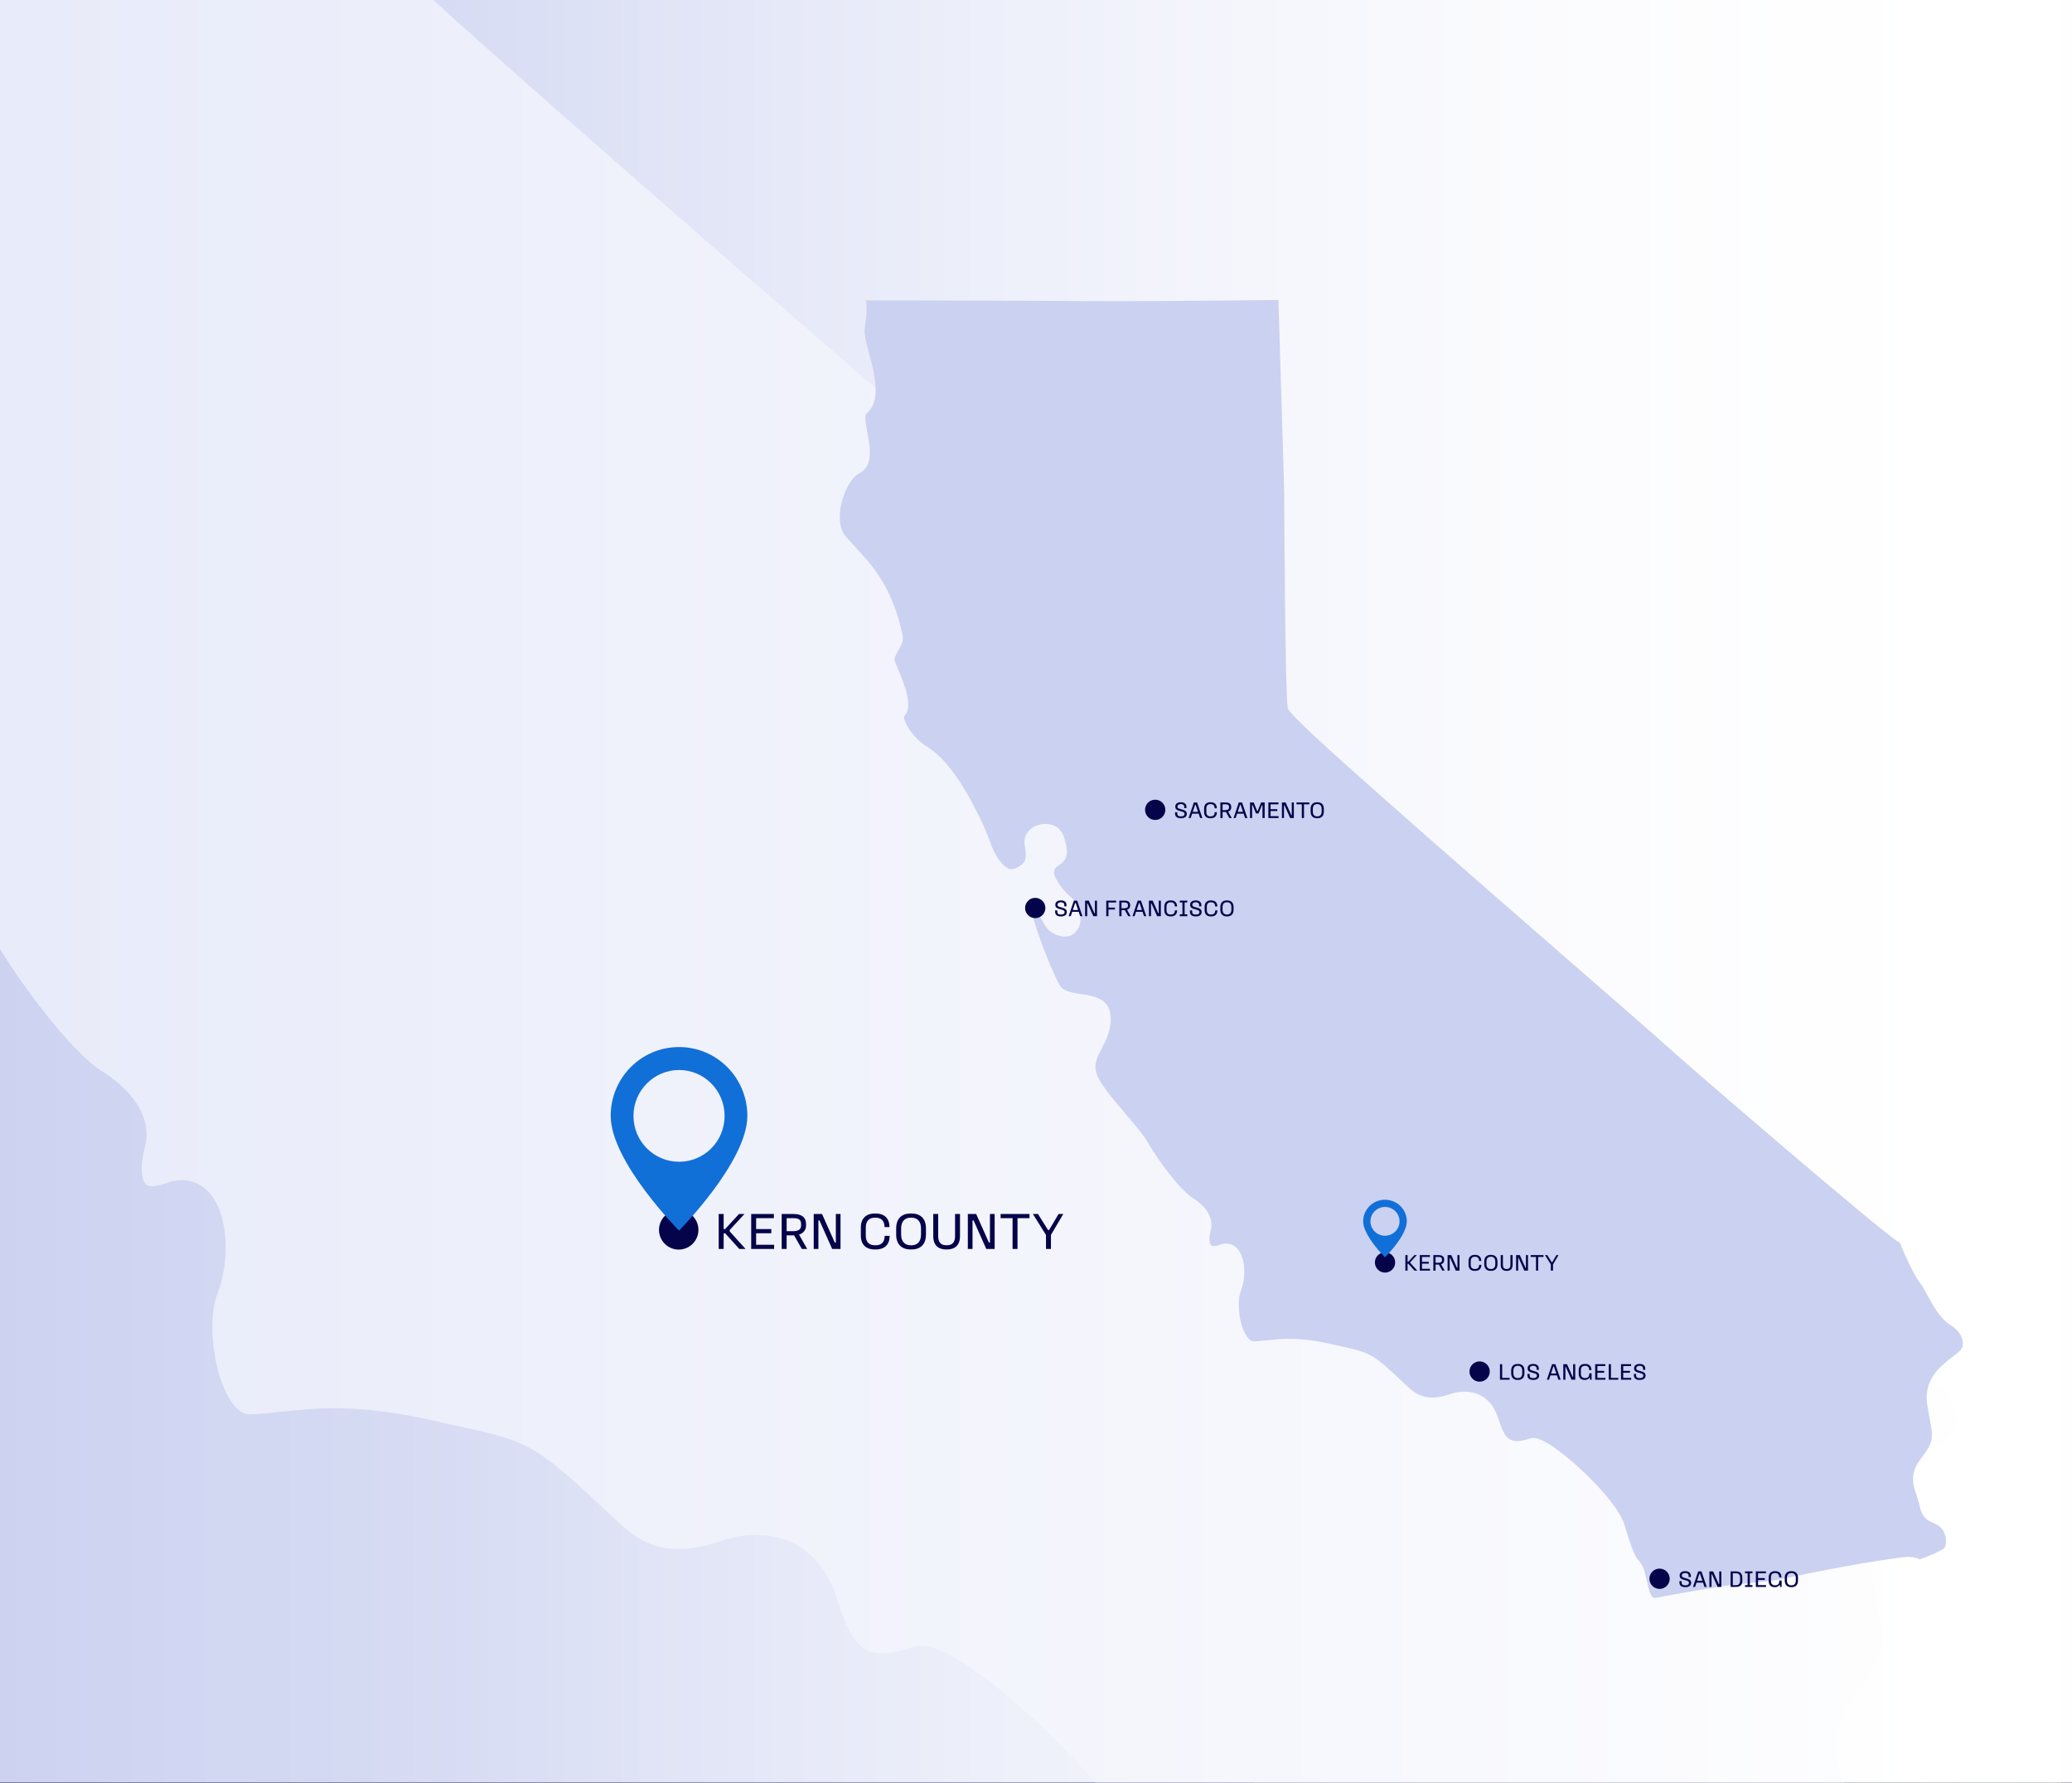
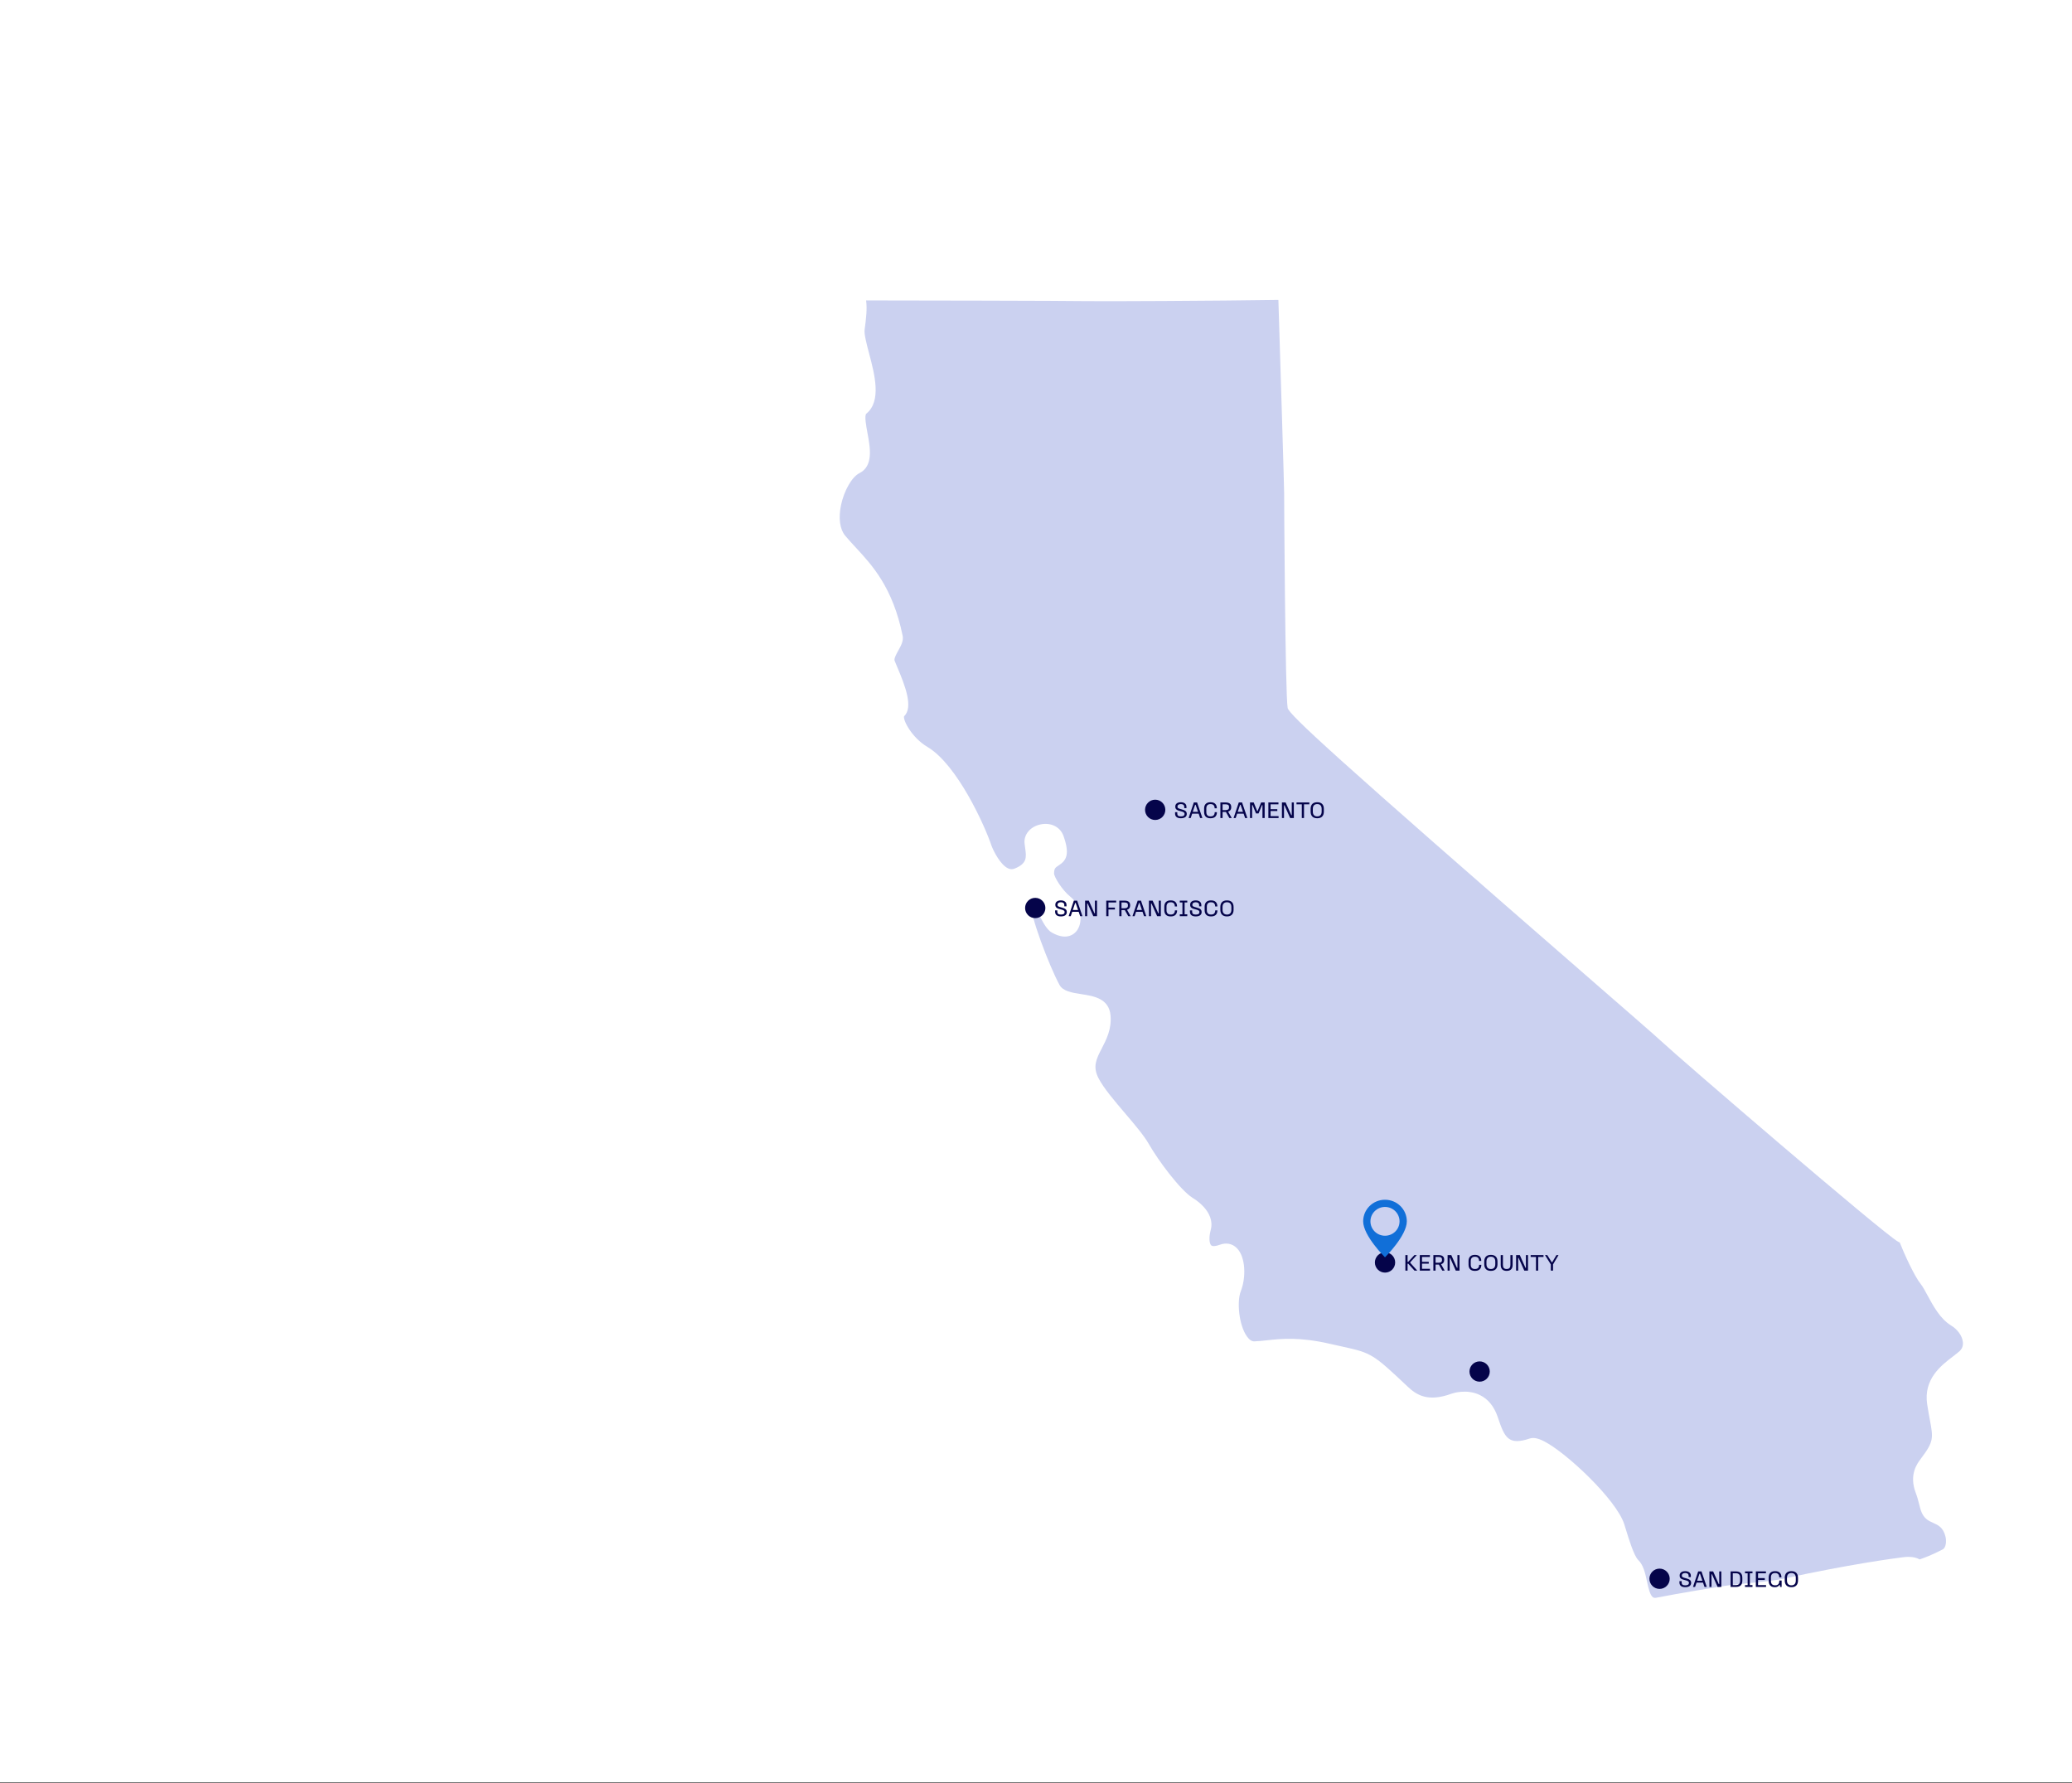
<svg xmlns="http://www.w3.org/2000/svg" width="380" height="327" viewBox="0 0 380 327" fill="none">
  <rect x="0" y="0" width="380" height="327" fill="#333333" stroke="none" />
  <g clip-path="url(#clip0_4_2176)">
    <rect width="380" height="326.853" fill="white" />
    <g clip-path="url(#clip1_4_2176)">
-       <rect width="233.846" height="336.951" transform="translate(-4)" fill="#05044A" />
      <g clip-path="url(#clip2_4_2176)">
        <rect width="408.168" height="1065.32" transform="translate(-23.133 -414.545)" fill="#CBD1F0" />
        <g clip-path="url(#clip3_4_2176)">
          <rect x="86" y="-117" width="299" height="617" fill="url(#paint0_linear_4_2176)" />
          <path d="M358.684 259.632C358.861 261.216 358.391 262.538 357.32 263.567C356.568 264.259 355.533 265.056 354.346 265.964C349.125 269.905 341.227 275.889 342.929 287.035C343.338 289.674 343.747 291.849 344.1 293.746C345.615 301.875 345.878 303.338 340.252 310.72L340.146 310.887C338.55 312.976 334.804 317.865 337.869 325.867C338.576 327.679 338.97 329.309 339.338 330.722C339.98 333.295 340.52 335.5 342.388 337.21C343.328 338.083 344.469 338.578 345.575 339.077C347.822 340.076 349.938 341.02 350.993 345.031C351.473 346.908 351.336 349.931 349.771 350.738C344.731 353.322 341.818 354.341 340.076 354.951L339.621 355.118H339.606C336.859 353.579 333.268 354.033 331.89 354.215C328.153 354.674 308.08 357.363 279.913 363.499C275.514 364.458 270.187 364.952 265.021 365.452C261.107 365.82 257.047 366.203 253.316 366.779C235.349 369.609 224.269 371.754 224.173 371.784L223.992 371.819C222.588 372.198 222.063 371.88 221.896 371.779C220.543 370.957 219.831 367.662 219.199 364.775C218.432 361.233 217.634 357.59 215.336 355.38C213.443 353.574 211.16 346.091 209.918 342.085C209.635 341.166 209.383 340.324 209.15 339.632C205.681 328.885 183.639 308.243 173.752 303.242C171.055 301.875 169.05 301.496 167.455 302.016C157.941 305.18 156.335 301.658 153.315 292.661C151.745 287.994 149.094 284.729 145.412 282.938C139.504 280.047 133.212 282.232 132.914 282.333C122.219 286.248 117.23 282.721 113.402 279.129C98.303 264.95 97.505 264.45 84.876 261.7C83.28 261.357 81.498 260.969 79.432 260.489C65.763 257.346 57.819 258.209 51.441 258.88C49.467 259.092 47.614 259.299 45.791 259.364C44.66 259.394 43.554 258.638 42.503 257.149C38.948 252.093 38.05 241.86 39.832 237.339C42.17 231.436 42.059 222.444 38.13 218.458C36.115 216.394 33.384 215.875 30.45 216.97C28.687 217.621 27.354 217.711 26.768 217.187C26.001 216.475 25.602 214.053 26.561 210.405C28.748 202.155 18.83 196.499 18.522 196.327C13.023 192.821 3.408 179.984 -0.793 172.663C-2.939 168.934 -6.949 164.246 -11.181 159.301C-15.907 153.786 -20.785 148.08 -23.017 143.75C-25.668 138.614 -23.921 135.253 -21.512 130.626C-19.497 126.731 -17.2 122.321 -17.674 116.357C-18.285 108.748 -25.098 107.718 -30.561 106.876C-34.743 106.235 -38.692 105.635 -40.242 102.784C-44.66 94.705 -53.72 71.283 -52.826 66.742C-51.765 67.261 -49.887 70.829 -48.953 72.585C-47.317 75.668 -45.776 78.589 -43.64 79.81C-36.601 83.822 -33.238 80.007 -32.374 78.741C-29.552 74.598 -31.046 67.594 -35.495 64.022C-39.07 61.146 -42.656 55.394 -42.625 53.799C-42.59 51.614 -41.974 51.236 -40.661 50.398C-37.04 48.098 -35.621 45.333 -38.474 37.36C-39.888 33.419 -44.08 31.356 -48.655 32.345C-53.104 33.313 -55.987 36.699 -55.664 40.569C-55.608 41.245 -55.492 41.952 -55.391 42.678C-54.831 46.639 -54.411 49.5 -60.052 51.736C-60.986 52.104 -61.865 52.094 -62.829 51.68C-66.374 50.116 -69.399 43.915 -70.222 41.75C-73.186 32.864 -85.392 6.061 -98.526 -1.684C-105.358 -5.7 -109.388 -13.375 -108.853 -15.146C-104.747 -19.072 -108.186 -28.189 -112.06 -37.201C-112.479 -38.185 -112.827 -39.003 -113.039 -39.558C-113.388 -40.476 -112.246 -42.525 -111.398 -44.038C-110.237 -46.122 -109.025 -48.297 -109.479 -50.492C-113.812 -71.669 -122.881 -81.412 -130.158 -89.248C-131.844 -91.045 -133.435 -92.76 -134.9 -94.516C-137.238 -97.347 -137.894 -102.241 -136.687 -107.948C-135.324 -114.311 -131.86 -120.31 -128.592 -121.92C-122.305 -125.033 -123.815 -133.116 -125.027 -139.61C-125.527 -142.295 -126.472 -147.295 -125.527 -148.047C-118.73 -153.547 -121.826 -165.208 -124.32 -174.578C-125.416 -178.73 -126.562 -183.004 -126.27 -185.012C-125.603 -189.816 -125.108 -194.246 -125.623 -197.768V-197.778C-109.176 -197.763 -36.505 -197.647 -28.84 -197.48C-22.143 -197.339 29.52 -197.591 56.436 -198C57.218 -172.882 59.011 -115.138 58.976 -113.14C58.945 -112.409 59.44 -24.006 60.536 -18.809C61.172 -15.853 80.463 1.909 193.133 99.388C210.766 114.636 223.497 125.646 225.411 127.463C233.324 134.865 323.336 211.843 330.077 215.592C330.319 215.733 330.562 215.834 330.814 215.935C332.597 220.512 337.207 230.659 340.101 234.211C340.974 235.291 341.999 237.183 343.085 239.186C345.575 243.753 348.665 249.454 353.412 252.34C356.376 254.137 358.391 256.922 358.669 259.601L358.684 259.632Z" fill="#E7EAF9" />
-           <rect x="-10" y="-101" width="388" height="617" fill="url(#paint1_linear_4_2176)" />
          <circle cx="124.475" cy="225.523" r="3.614" fill="#05044A" />
          <path d="M131.808 222.614H132.717V225.379H132.985L135.529 222.614H136.534L133.826 225.551V225.8L136.735 229.023H135.587L133.004 226.163H132.717V229.023H131.808V222.614ZM137.766 222.614H141.927V223.379H138.674V225.379H141.458V226.144H138.674V228.258H141.975V229.023H137.766V222.614ZM143.359 222.614H145.578C146.946 222.614 147.826 223.178 147.826 224.432V224.719C147.826 225.541 147.348 226.134 146.545 226.393L148.037 229.023H147.052L145.636 226.527H144.268V229.023H143.359V222.614ZM144.268 223.379V225.761H145.511C146.372 225.761 146.918 225.465 146.918 224.719V224.432C146.918 223.609 146.372 223.379 145.511 223.379H144.268ZM149.233 222.614H150.763L153.097 227.847H153.289V222.614H154.15V229.023H152.619L150.285 223.791H150.094V229.023H149.233V222.614ZM160.421 222.518H160.612C162.095 222.518 163.128 223.331 163.128 225.015H162.219C162.219 223.829 161.569 223.293 160.612 223.293H160.421C159.464 223.293 158.785 223.848 158.785 225.072V226.565C158.785 227.828 159.464 228.344 160.421 228.344H160.612C161.569 228.344 162.248 227.847 162.248 226.622H163.157C163.157 228.354 162.095 229.119 160.612 229.119H160.421C158.938 229.119 157.876 228.335 157.876 226.565V225.072C157.876 223.351 158.938 222.518 160.421 222.518ZM167.045 222.518H167.141C168.786 222.518 169.819 223.427 169.819 225.254V226.383C169.819 228.21 168.786 229.119 167.141 229.119H167.045C165.4 229.119 164.357 228.21 164.357 226.383V225.254C164.357 223.427 165.39 222.518 167.045 222.518ZM167.045 223.284C165.964 223.284 165.266 223.953 165.266 225.254V226.383C165.266 227.684 165.964 228.354 167.045 228.354H167.141C168.231 228.354 168.911 227.684 168.911 226.383V225.254C168.911 223.953 168.231 223.284 167.141 223.284H167.045ZM171.155 222.614H172.064V226.67C172.064 227.675 172.437 228.344 173.557 228.344H173.652C174.772 228.344 175.154 227.675 175.154 226.67V222.614H176.063V226.651C176.063 228.363 175.116 229.119 173.652 229.119H173.557C172.093 229.119 171.155 228.363 171.155 226.651V222.614ZM177.498 222.614H179.029L181.363 227.847H181.555V222.614H182.416V229.023H180.885L178.551 223.791H178.359V229.023H177.498V222.614ZM183.511 222.614H188.811V223.379H186.611V229.023H185.702V223.379H183.511V222.614ZM189.43 222.614H190.367L192.213 225.56H192.395L194.136 222.614H195.007L192.74 226.45V229.023H191.831V226.45L189.43 222.614Z" fill="#05044A" />
          <path d="M124.532 192C117.598 192 112 197.637 112 204.621C112 213.035 124.532 225.656 124.532 225.656C124.532 225.656 137.064 213.035 137.064 204.621C137.064 197.637 131.467 192 124.532 192ZM124.532 196.207C129.169 196.207 132.887 199.993 132.887 204.621C132.887 209.291 129.169 213.035 124.532 213.035C119.937 213.035 116.177 209.291 116.177 204.621C116.177 199.993 119.937 196.207 124.532 196.207Z" fill="#116FD8" />
        </g>
      </g>
    </g>
    <path d="M359.985 246.081C360.058 246.743 359.863 247.295 359.419 247.725C359.106 248.013 358.676 248.346 358.183 248.725C356.015 250.371 352.735 252.869 353.441 257.523C353.611 258.625 353.781 259.533 353.928 260.326C354.557 263.72 354.666 264.331 352.33 267.413L352.286 267.482C351.623 268.355 350.067 270.396 351.34 273.738C351.634 274.494 351.797 275.175 351.95 275.764C352.217 276.839 352.441 277.76 353.217 278.474C353.607 278.838 354.081 279.045 354.54 279.253C355.474 279.671 356.352 280.064 356.791 281.739C356.99 282.523 356.933 283.785 356.283 284.122C354.19 285.201 352.98 285.627 352.256 285.881L352.068 285.951H352.061C350.92 285.308 349.429 285.498 348.857 285.574C347.305 285.766 338.968 286.889 327.269 289.45C325.443 289.851 323.23 290.057 321.085 290.266C319.459 290.42 317.773 290.58 316.223 290.82C308.761 292.002 304.16 292.897 304.12 292.91L304.044 292.925C303.461 293.083 303.243 292.95 303.174 292.908C302.612 292.564 302.316 291.189 302.054 289.983C301.735 288.504 301.404 286.983 300.449 286.061C299.663 285.306 298.715 282.182 298.199 280.509C298.082 280.126 297.977 279.774 297.88 279.485C296.439 274.998 287.285 266.378 283.178 264.291C282.058 263.72 281.226 263.562 280.563 263.779C276.612 265.1 275.945 263.629 274.691 259.873C274.038 257.924 272.937 256.561 271.408 255.813C268.955 254.606 266.341 255.518 266.218 255.56C261.776 257.195 259.704 255.722 258.114 254.222C251.843 248.302 251.512 248.093 246.266 246.945C245.604 246.802 244.863 246.64 244.005 246.439C238.328 245.127 235.029 245.487 232.38 245.767C231.56 245.856 230.79 245.942 230.033 245.97C229.564 245.982 229.104 245.666 228.668 245.045C227.192 242.934 226.818 238.661 227.559 236.773C228.53 234.308 228.483 230.554 226.852 228.89C226.015 228.028 224.88 227.811 223.662 228.268C222.93 228.54 222.376 228.578 222.133 228.359C221.814 228.062 221.648 227.05 222.047 225.527C222.955 222.082 218.836 219.721 218.708 219.649C216.424 218.185 212.431 212.825 210.686 209.768C209.795 208.211 208.129 206.254 206.372 204.189C204.409 201.886 202.383 199.503 201.456 197.696C200.355 195.551 201.08 194.148 202.081 192.216C202.918 190.589 203.872 188.748 203.675 186.258C203.421 183.081 200.592 182.651 198.323 182.299C196.586 182.031 194.946 181.781 194.302 180.59C192.467 177.217 188.704 167.437 189.076 165.541C189.516 165.758 190.296 167.248 190.684 167.981C191.364 169.268 192.003 170.488 192.891 170.998C195.814 172.673 197.211 171.08 197.57 170.551C198.742 168.822 198.121 165.897 196.273 164.406C194.789 163.205 193.3 160.803 193.312 160.137C193.327 159.225 193.583 159.067 194.128 158.717C195.632 157.757 196.221 156.602 195.036 153.273C194.449 151.628 192.708 150.766 190.808 151.179C188.96 151.584 187.763 152.997 187.897 154.613C187.92 154.895 187.968 155.19 188.01 155.494C188.243 157.148 188.417 158.342 186.074 159.276C185.686 159.429 185.321 159.425 184.921 159.252C183.449 158.599 182.192 156.01 181.85 155.106C180.619 151.396 175.55 140.205 170.095 136.971C167.258 135.293 165.584 132.089 165.806 131.349C167.511 129.71 166.083 125.903 164.475 122.141C164.3 121.73 164.156 121.388 164.068 121.157C163.923 120.773 164.397 119.918 164.749 119.286C165.232 118.416 165.735 117.508 165.546 116.591C163.747 107.749 159.98 103.68 156.958 100.409C156.257 99.659 155.597 98.942 154.989 98.209C154.018 97.027 153.745 94.984 154.246 92.601C154.812 89.944 156.251 87.439 157.608 86.767C160.219 85.467 159.592 82.092 159.089 79.38C158.881 78.259 158.489 76.172 158.881 75.858C161.704 73.561 160.418 68.692 159.382 64.78C158.927 63.046 158.451 61.261 158.573 60.423C158.85 58.417 159.055 56.568 158.841 55.097V55.093C165.672 55.099 195.854 55.148 199.038 55.217C201.819 55.276 223.276 55.171 234.454 55C234.779 65.488 235.524 89.598 235.509 90.433C235.497 90.738 235.702 127.65 236.157 129.82C236.422 131.055 244.433 138.471 291.228 179.172C298.551 185.539 303.839 190.136 304.634 190.895C307.92 193.986 345.304 226.127 348.104 227.693C348.204 227.752 348.305 227.794 348.41 227.836C349.15 229.747 351.065 233.984 352.267 235.467C352.63 235.918 353.055 236.708 353.506 237.544C354.54 239.451 355.824 241.832 357.795 243.037C359.026 243.787 359.863 244.95 359.979 246.069L359.985 246.081Z" fill="#CBD1F0" />
    <circle cx="189.86" cy="166.5" r="1.86" fill="#05044A" />
    <path d="M194.548 165.109H194.59C195.173 165.109 195.594 165.415 195.594 165.929V166.193H195.19V165.929C195.19 165.632 194.969 165.449 194.59 165.449H194.548C194.17 165.449 193.948 165.632 193.948 165.887V165.929C193.948 166.197 194.153 166.265 194.697 166.41C195.309 166.576 195.649 166.754 195.649 167.239V167.281C195.649 167.715 195.292 168.043 194.59 168.043H194.548C193.851 168.043 193.506 167.715 193.506 167.192V166.933H193.91V167.192C193.91 167.545 194.123 167.702 194.552 167.702H194.595C195.028 167.702 195.245 167.545 195.245 167.281V167.239C195.245 166.975 195.033 166.873 194.493 166.741C193.914 166.601 193.545 166.44 193.545 165.929V165.887C193.545 165.415 193.923 165.109 194.548 165.109ZM196.942 165.151H197.546L198.515 168H198.103L197.831 167.205H196.64L196.372 168H195.99L196.942 165.151ZM197.18 165.581L196.751 166.865H197.716L197.278 165.581H197.18ZM199.003 165.151H199.684L200.721 167.477H200.806V165.151H201.189V168H200.508L199.471 165.674H199.386V168H199.003V165.151ZM202.887 165.151H204.703V165.491H203.291V166.431H204.473V166.771H203.291V168H202.887V165.151ZM205.278 165.151H206.264C206.872 165.151 207.263 165.402 207.263 165.959V166.087C207.263 166.452 207.051 166.716 206.694 166.831L207.357 168H206.919L206.29 166.89H205.682V168H205.278V165.151ZM205.682 165.491V166.55H206.234C206.617 166.55 206.859 166.418 206.859 166.087V165.959C206.859 165.594 206.617 165.491 206.234 165.491H205.682ZM208.649 165.151H209.253L210.223 168H209.81L209.538 167.205H208.347L208.08 168H207.697L208.649 165.151ZM208.887 165.581L208.458 166.865H209.423L208.985 165.581H208.887ZM210.711 165.151H211.391L212.428 167.477H212.513V165.151H212.896V168H212.216L211.178 165.674H211.093V168H210.711V165.151ZM214.663 165.109H214.748C215.407 165.109 215.866 165.47 215.866 166.219H215.462C215.462 165.691 215.173 165.453 214.748 165.453H214.663C214.238 165.453 213.936 165.7 213.936 166.244V166.907C213.936 167.469 214.238 167.698 214.663 167.698H214.748C215.173 167.698 215.475 167.477 215.475 166.933H215.879C215.879 167.702 215.407 168.043 214.748 168.043H214.663C214.004 168.043 213.532 167.694 213.532 166.907V166.244C213.532 165.479 214.004 165.109 214.663 165.109ZM216.37 165.151H217.744V165.491H217.259V167.66H217.744V168H216.37V167.66H216.855V165.491H216.37V165.151ZM219.275 165.109H219.317C219.9 165.109 220.32 165.415 220.32 165.929V166.193H219.917V165.929C219.917 165.632 219.695 165.449 219.317 165.449H219.275C218.896 165.449 218.675 165.632 218.675 165.887V165.929C218.675 166.197 218.879 166.265 219.423 166.41C220.036 166.576 220.376 166.754 220.376 167.239V167.281C220.376 167.715 220.019 168.043 219.317 168.043H219.275C218.577 168.043 218.233 167.715 218.233 167.192V166.933H218.637V167.192C218.637 167.545 218.849 167.702 219.279 167.702H219.321C219.755 167.702 219.972 167.545 219.972 167.281V167.239C219.972 166.975 219.759 166.873 219.219 166.741C218.641 166.601 218.271 166.44 218.271 165.929V165.887C218.271 165.415 218.65 165.109 219.275 165.109ZM222.058 165.109H222.143C222.802 165.109 223.262 165.47 223.262 166.219H222.858C222.858 165.691 222.569 165.453 222.143 165.453H222.058C221.633 165.453 221.331 165.7 221.331 166.244V166.907C221.331 167.469 221.633 167.698 222.058 167.698H222.143C222.569 167.698 222.87 167.477 222.87 166.933H223.274C223.274 167.702 222.802 168.043 222.143 168.043H222.058C221.399 168.043 220.927 167.694 220.927 166.907V166.244C220.927 165.479 221.399 165.109 222.058 165.109ZM225.003 165.109H225.045C225.776 165.109 226.236 165.513 226.236 166.325V166.827C226.236 167.639 225.776 168.043 225.045 168.043H225.003C224.271 168.043 223.808 167.639 223.808 166.827V166.325C223.808 165.513 224.267 165.109 225.003 165.109ZM225.003 165.449C224.522 165.449 224.212 165.747 224.212 166.325V166.827C224.212 167.405 224.522 167.702 225.003 167.702H225.045C225.53 167.702 225.832 167.405 225.832 166.827V166.325C225.832 165.747 225.53 165.449 225.045 165.449H225.003Z" fill="#05044A" />
    <circle cx="211.86" cy="148.5" r="1.86" fill="#05044A" />
    <path d="M216.548 147.109H216.59C217.173 147.109 217.594 147.415 217.594 147.929V148.193H217.19V147.929C217.19 147.632 216.969 147.449 216.59 147.449H216.548C216.17 147.449 215.948 147.632 215.948 147.887V147.929C215.948 148.197 216.153 148.265 216.697 148.41C217.309 148.576 217.649 148.754 217.649 149.239V149.281C217.649 149.715 217.292 150.043 216.59 150.043H216.548C215.851 150.043 215.506 149.715 215.506 149.192V148.933H215.91V149.192C215.91 149.545 216.123 149.702 216.552 149.702H216.595C217.028 149.702 217.245 149.545 217.245 149.281V149.239C217.245 148.975 217.033 148.873 216.493 148.741C215.914 148.601 215.545 148.44 215.545 147.929V147.887C215.545 147.415 215.923 147.109 216.548 147.109ZM218.942 147.151H219.546L220.515 150H220.103L219.831 149.205H218.64L218.372 150H217.99L218.942 147.151ZM219.18 147.581L218.751 148.865H219.716L219.278 147.581H219.18ZM221.963 147.109H222.048C222.707 147.109 223.166 147.47 223.166 148.219H222.762C222.762 147.691 222.473 147.453 222.048 147.453H221.963C221.538 147.453 221.236 147.7 221.236 148.244V148.907C221.236 149.469 221.538 149.698 221.963 149.698H222.048C222.473 149.698 222.775 149.477 222.775 148.933H223.179C223.179 149.702 222.707 150.043 222.048 150.043H221.963C221.304 150.043 220.832 149.694 220.832 148.907V148.244C220.832 147.479 221.304 147.109 221.963 147.109ZM223.817 147.151H224.804C225.412 147.151 225.803 147.402 225.803 147.959V148.087C225.803 148.452 225.59 148.716 225.233 148.831L225.896 150H225.458L224.829 148.89H224.221V150H223.817V147.151ZM224.221 147.491V148.55H224.774C225.157 148.55 225.399 148.418 225.399 148.087V147.959C225.399 147.594 225.157 147.491 224.774 147.491H224.221ZM227.189 147.151H227.793L228.762 150H228.35L228.077 149.205H226.887L226.619 150H226.236L227.189 147.151ZM227.427 147.581L226.998 148.865H227.963L227.525 147.581H227.427ZM229.25 147.151H229.926L230.56 148.712H230.645L231.287 147.151H231.937V150H231.533V147.64H231.44L230.815 149.162H230.347L229.726 147.636H229.633V150H229.25V147.151ZM232.616 147.151H234.466V147.491H233.02V148.38H234.257V148.72H233.02V149.66H234.487V150H232.616V147.151ZM235.102 147.151H235.782L236.82 149.477H236.905V147.151H237.288V150H236.607L235.57 147.674H235.485V150H235.102V147.151ZM237.775 147.151H240.13V147.491H239.152V150H238.748V147.491H237.775V147.151ZM241.558 147.109H241.601C242.332 147.109 242.791 147.513 242.791 148.325V148.827C242.791 149.639 242.332 150.043 241.601 150.043H241.558C240.827 150.043 240.364 149.639 240.364 148.827V148.325C240.364 147.513 240.823 147.109 241.558 147.109ZM241.558 147.449C241.078 147.449 240.768 147.747 240.768 148.325V148.827C240.768 149.405 241.078 149.702 241.558 149.702H241.601C242.086 149.702 242.388 149.405 242.388 148.827V148.325C242.388 147.747 242.086 147.449 241.601 147.449H241.558Z" fill="#05044A" />
    <circle cx="254.011" cy="231.5" r="1.86" fill="#05044A" />
    <path d="M257.742 230.151H258.146V231.38H258.265L259.396 230.151H259.842L258.639 231.457V231.567L259.931 233H259.421L258.273 231.729H258.146V233H257.742V230.151ZM260.39 230.151H262.239V230.491H260.793V231.38H262.031V231.72H260.793V232.66H262.26V233H260.39V230.151ZM262.876 230.151H263.862C264.47 230.151 264.861 230.402 264.861 230.959V231.087C264.861 231.452 264.648 231.716 264.291 231.831L264.955 233H264.517L263.887 231.89H263.279V233H262.876V230.151ZM263.279 230.491V231.55H263.832C264.215 231.55 264.457 231.418 264.457 231.087V230.959C264.457 230.594 264.215 230.491 263.832 230.491H263.279ZM265.486 230.151H266.166L267.204 232.477H267.289V230.151H267.671V233H266.991L265.954 230.674H265.869V233H265.486V230.151ZM270.459 230.109H270.544C271.203 230.109 271.662 230.47 271.662 231.219H271.258C271.258 230.691 270.969 230.453 270.544 230.453H270.459C270.033 230.453 269.731 230.7 269.731 231.244V231.907C269.731 232.469 270.033 232.698 270.459 232.698H270.544C270.969 232.698 271.271 232.477 271.271 231.933H271.675C271.675 232.702 271.203 233.043 270.544 233.043H270.459C269.799 233.043 269.328 232.694 269.328 231.907V231.244C269.328 230.479 269.799 230.109 270.459 230.109ZM273.403 230.109H273.445C274.176 230.109 274.636 230.513 274.636 231.325V231.827C274.636 232.639 274.176 233.043 273.445 233.043H273.403C272.671 233.043 272.208 232.639 272.208 231.827V231.325C272.208 230.513 272.667 230.109 273.403 230.109ZM273.403 230.449C272.922 230.449 272.612 230.747 272.612 231.325V231.827C272.612 232.405 272.922 232.702 273.403 232.702H273.445C273.93 232.702 274.232 232.405 274.232 231.827V231.325C274.232 230.747 273.93 230.449 273.445 230.449H273.403ZM275.23 230.151H275.633V231.954C275.633 232.401 275.799 232.698 276.297 232.698H276.339C276.837 232.698 277.007 232.401 277.007 231.954V230.151H277.411V231.946C277.411 232.707 276.99 233.043 276.339 233.043H276.297C275.646 233.043 275.23 232.707 275.23 231.946V230.151ZM278.049 230.151H278.729L279.766 232.477H279.851V230.151H280.234V233H279.554L278.516 230.674H278.431V233H278.049V230.151ZM280.721 230.151H283.077V230.491H282.099V233H281.695V230.491H280.721V230.151ZM283.351 230.151H283.768L284.589 231.461H284.669L285.443 230.151H285.83L284.822 231.856V233H284.419V231.856L283.351 230.151Z" fill="#05044A" />
    <circle cx="271.36" cy="251.5" r="1.86" fill="#05044A" />
-     <path d="M275.091 250.151H275.495V252.66H276.852V253H275.091V250.151ZM278.343 250.109H278.386C279.117 250.109 279.576 250.513 279.576 251.325V251.827C279.576 252.639 279.117 253.043 278.386 253.043H278.343C277.612 253.043 277.149 252.639 277.149 251.827V251.325C277.149 250.513 277.608 250.109 278.343 250.109ZM278.343 250.449C277.863 250.449 277.553 250.747 277.553 251.325V251.827C277.553 252.405 277.863 252.702 278.343 252.702H278.386C278.871 252.702 279.172 252.405 279.172 251.827V251.325C279.172 250.747 278.871 250.449 278.386 250.449H278.343ZM281.169 250.109H281.212C281.794 250.109 282.215 250.415 282.215 250.929V251.193H281.811V250.929C281.811 250.632 281.59 250.449 281.212 250.449H281.169C280.791 250.449 280.57 250.632 280.57 250.887V250.929C280.57 251.197 280.774 251.265 281.318 251.41C281.93 251.576 282.271 251.754 282.271 252.239V252.281C282.271 252.715 281.913 253.043 281.212 253.043H281.169C280.472 253.043 280.128 252.715 280.128 252.192V251.933H280.532V252.192C280.532 252.545 280.744 252.702 281.174 252.702H281.216C281.65 252.702 281.867 252.545 281.867 252.281V252.239C281.867 251.975 281.654 251.873 281.114 251.741C280.536 251.601 280.166 251.44 280.166 250.929V250.887C280.166 250.415 280.544 250.109 281.169 250.109ZM284.646 250.151H285.25L286.219 253H285.807L285.535 252.205H284.344L284.076 253H283.694L284.646 250.151ZM284.884 250.581L284.455 251.865H285.42L284.982 250.581H284.884ZM286.707 250.151H287.387L288.425 252.477H288.51V250.151H288.893V253H288.212L287.175 250.674H287.09V253H286.707V250.151ZM290.659 250.109H290.744C291.404 250.109 291.863 250.479 291.863 251.244H291.459C291.459 250.7 291.17 250.453 290.744 250.453H290.659C290.234 250.453 289.932 250.7 289.932 251.244V251.907C289.932 252.469 290.234 252.698 290.659 252.698H290.744C291.17 252.698 291.472 252.469 291.472 251.907V251.822H291.897V253H291.599V252.651H291.493C291.306 252.911 291.021 253.043 290.702 253.043H290.617C290 253.043 289.528 252.694 289.528 251.907V251.244C289.528 250.479 290 250.109 290.659 250.109ZM292.555 250.151H294.405V250.491H292.959V251.38H294.196V251.72H292.959V252.66H294.426V253H292.555V250.151ZM295.041 250.151H295.445V252.66H296.801V253H295.041V250.151ZM297.29 250.151H299.14V250.491H297.694V251.38H298.932V251.72H297.694V252.66H299.161V253H297.29V250.151ZM300.691 250.109H300.734C301.316 250.109 301.737 250.415 301.737 250.929V251.193H301.333V250.929C301.333 250.632 301.112 250.449 300.734 250.449H300.691C300.313 250.449 300.092 250.632 300.092 250.887V250.929C300.092 251.197 300.296 251.265 300.84 251.41C301.453 251.576 301.793 251.754 301.793 252.239V252.281C301.793 252.715 301.436 253.043 300.734 253.043H300.691C299.994 253.043 299.65 252.715 299.65 252.192V251.933H300.054V252.192C300.054 252.545 300.266 252.702 300.696 252.702H300.738C301.172 252.702 301.389 252.545 301.389 252.281V252.239C301.389 251.975 301.176 251.873 300.636 251.741C300.058 251.601 299.688 251.44 299.688 250.929V250.887C299.688 250.415 300.066 250.109 300.691 250.109Z" fill="#05044A" />
    <path d="M254.004 220C251.789 220 250 221.769 250 223.959C250 226.599 254.004 230.558 254.004 230.558C254.004 230.558 258.008 226.599 258.008 223.959C258.008 221.769 256.22 220 254.004 220ZM254.004 221.32C255.486 221.32 256.674 222.508 256.674 223.959C256.674 225.424 255.486 226.599 254.004 226.599C252.536 226.599 251.335 225.424 251.335 223.959C251.335 222.508 252.536 221.32 254.004 221.32Z" fill="#116FD8" />
    <circle cx="304.36" cy="289.5" r="1.86" fill="#05044A" />
    <path d="M309.048 288.109H309.09C309.673 288.109 310.094 288.415 310.094 288.929V289.193H309.69V288.929C309.69 288.632 309.469 288.449 309.09 288.449H309.048C308.67 288.449 308.448 288.632 308.448 288.887V288.929C308.448 289.197 308.653 289.265 309.197 289.41C309.809 289.576 310.149 289.754 310.149 290.239V290.281C310.149 290.715 309.792 291.043 309.09 291.043H309.048C308.351 291.043 308.006 290.715 308.006 290.192V289.933H308.41V290.192C308.41 290.545 308.623 290.702 309.052 290.702H309.095C309.528 290.702 309.745 290.545 309.745 290.281V290.239C309.745 289.975 309.533 289.873 308.993 289.741C308.414 289.601 308.045 289.44 308.045 288.929V288.887C308.045 288.415 308.423 288.109 309.048 288.109ZM311.442 288.151H312.046L313.015 291H312.603L312.331 290.205H311.14L310.872 291H310.49L311.442 288.151ZM311.68 288.581L311.251 289.865H312.216L311.778 288.581H311.68ZM313.503 288.151H314.184L315.221 290.477H315.306V288.151H315.689V291H315.008L313.971 288.674H313.886V291H313.503V288.151ZM317.387 288.151H318.357C319.156 288.151 319.539 288.542 319.539 289.325V289.827C319.539 290.626 319.156 291 318.357 291H317.387V288.151ZM317.791 288.491V290.66H318.357C318.88 290.66 319.135 290.396 319.135 289.827V289.325C319.135 288.768 318.884 288.491 318.357 288.491H317.791ZM320.03 288.151H321.403V288.491H320.918V290.66H321.403V291H320.03V290.66H320.514V288.491H320.03V288.151ZM322.019 288.151H323.868V288.491H322.423V289.38H323.66V289.72H322.423V290.66H323.89V291H322.019V288.151ZM325.51 288.109H325.595C326.254 288.109 326.713 288.479 326.713 289.244H326.309C326.309 288.7 326.02 288.453 325.595 288.453H325.51C325.085 288.453 324.783 288.7 324.783 289.244V289.907C324.783 290.469 325.085 290.698 325.51 290.698H325.595C326.02 290.698 326.322 290.469 326.322 289.907V289.822H326.747V291H326.45V290.651H326.343C326.156 290.911 325.872 291.043 325.553 291.043H325.468C324.851 291.043 324.379 290.694 324.379 289.907V289.244C324.379 288.479 324.851 288.109 325.51 288.109ZM328.517 288.109H328.559C329.29 288.109 329.75 288.513 329.75 289.325V289.827C329.75 290.639 329.29 291.043 328.559 291.043H328.517C327.785 291.043 327.322 290.639 327.322 289.827V289.325C327.322 288.513 327.781 288.109 328.517 288.109ZM328.517 288.449C328.036 288.449 327.726 288.747 327.726 289.325V289.827C327.726 290.405 328.036 290.702 328.517 290.702H328.559C329.044 290.702 329.346 290.405 329.346 289.827V289.325C329.346 288.747 329.044 288.449 328.559 288.449H328.517Z" fill="#05044A" />
  </g>
  <defs>
    <linearGradient id="paint0_linear_4_2176" x1="385" y1="191.5" x2="86" y2="191.5" gradientUnits="userSpaceOnUse">
      <stop stop-color="white" />
      <stop offset="1" stop-color="white" stop-opacity="0" />
    </linearGradient>
    <linearGradient id="paint1_linear_4_2176" x1="378" y1="207.5" x2="-10" y2="207.5" gradientUnits="userSpaceOnUse">
      <stop stop-color="white" />
      <stop offset="1" stop-color="white" stop-opacity="0" />
    </linearGradient>
    <clipPath id="clip0_4_2176">
      <rect width="380" height="326.853" fill="white" />
    </clipPath>
    <clipPath id="clip1_4_2176">
-       <rect width="384" height="337" fill="white" transform="translate(-4)" />
-     </clipPath>
+       </clipPath>
    <clipPath id="clip2_4_2176">
      <rect width="408.168" height="1065.32" fill="white" transform="translate(-23.133 -414.545)" />
    </clipPath>
    <clipPath id="clip3_4_2176">
      <rect width="407.991" height="1065.32" fill="white" transform="translate(-23.133 -414.545)" />
    </clipPath>
  </defs>
</svg>